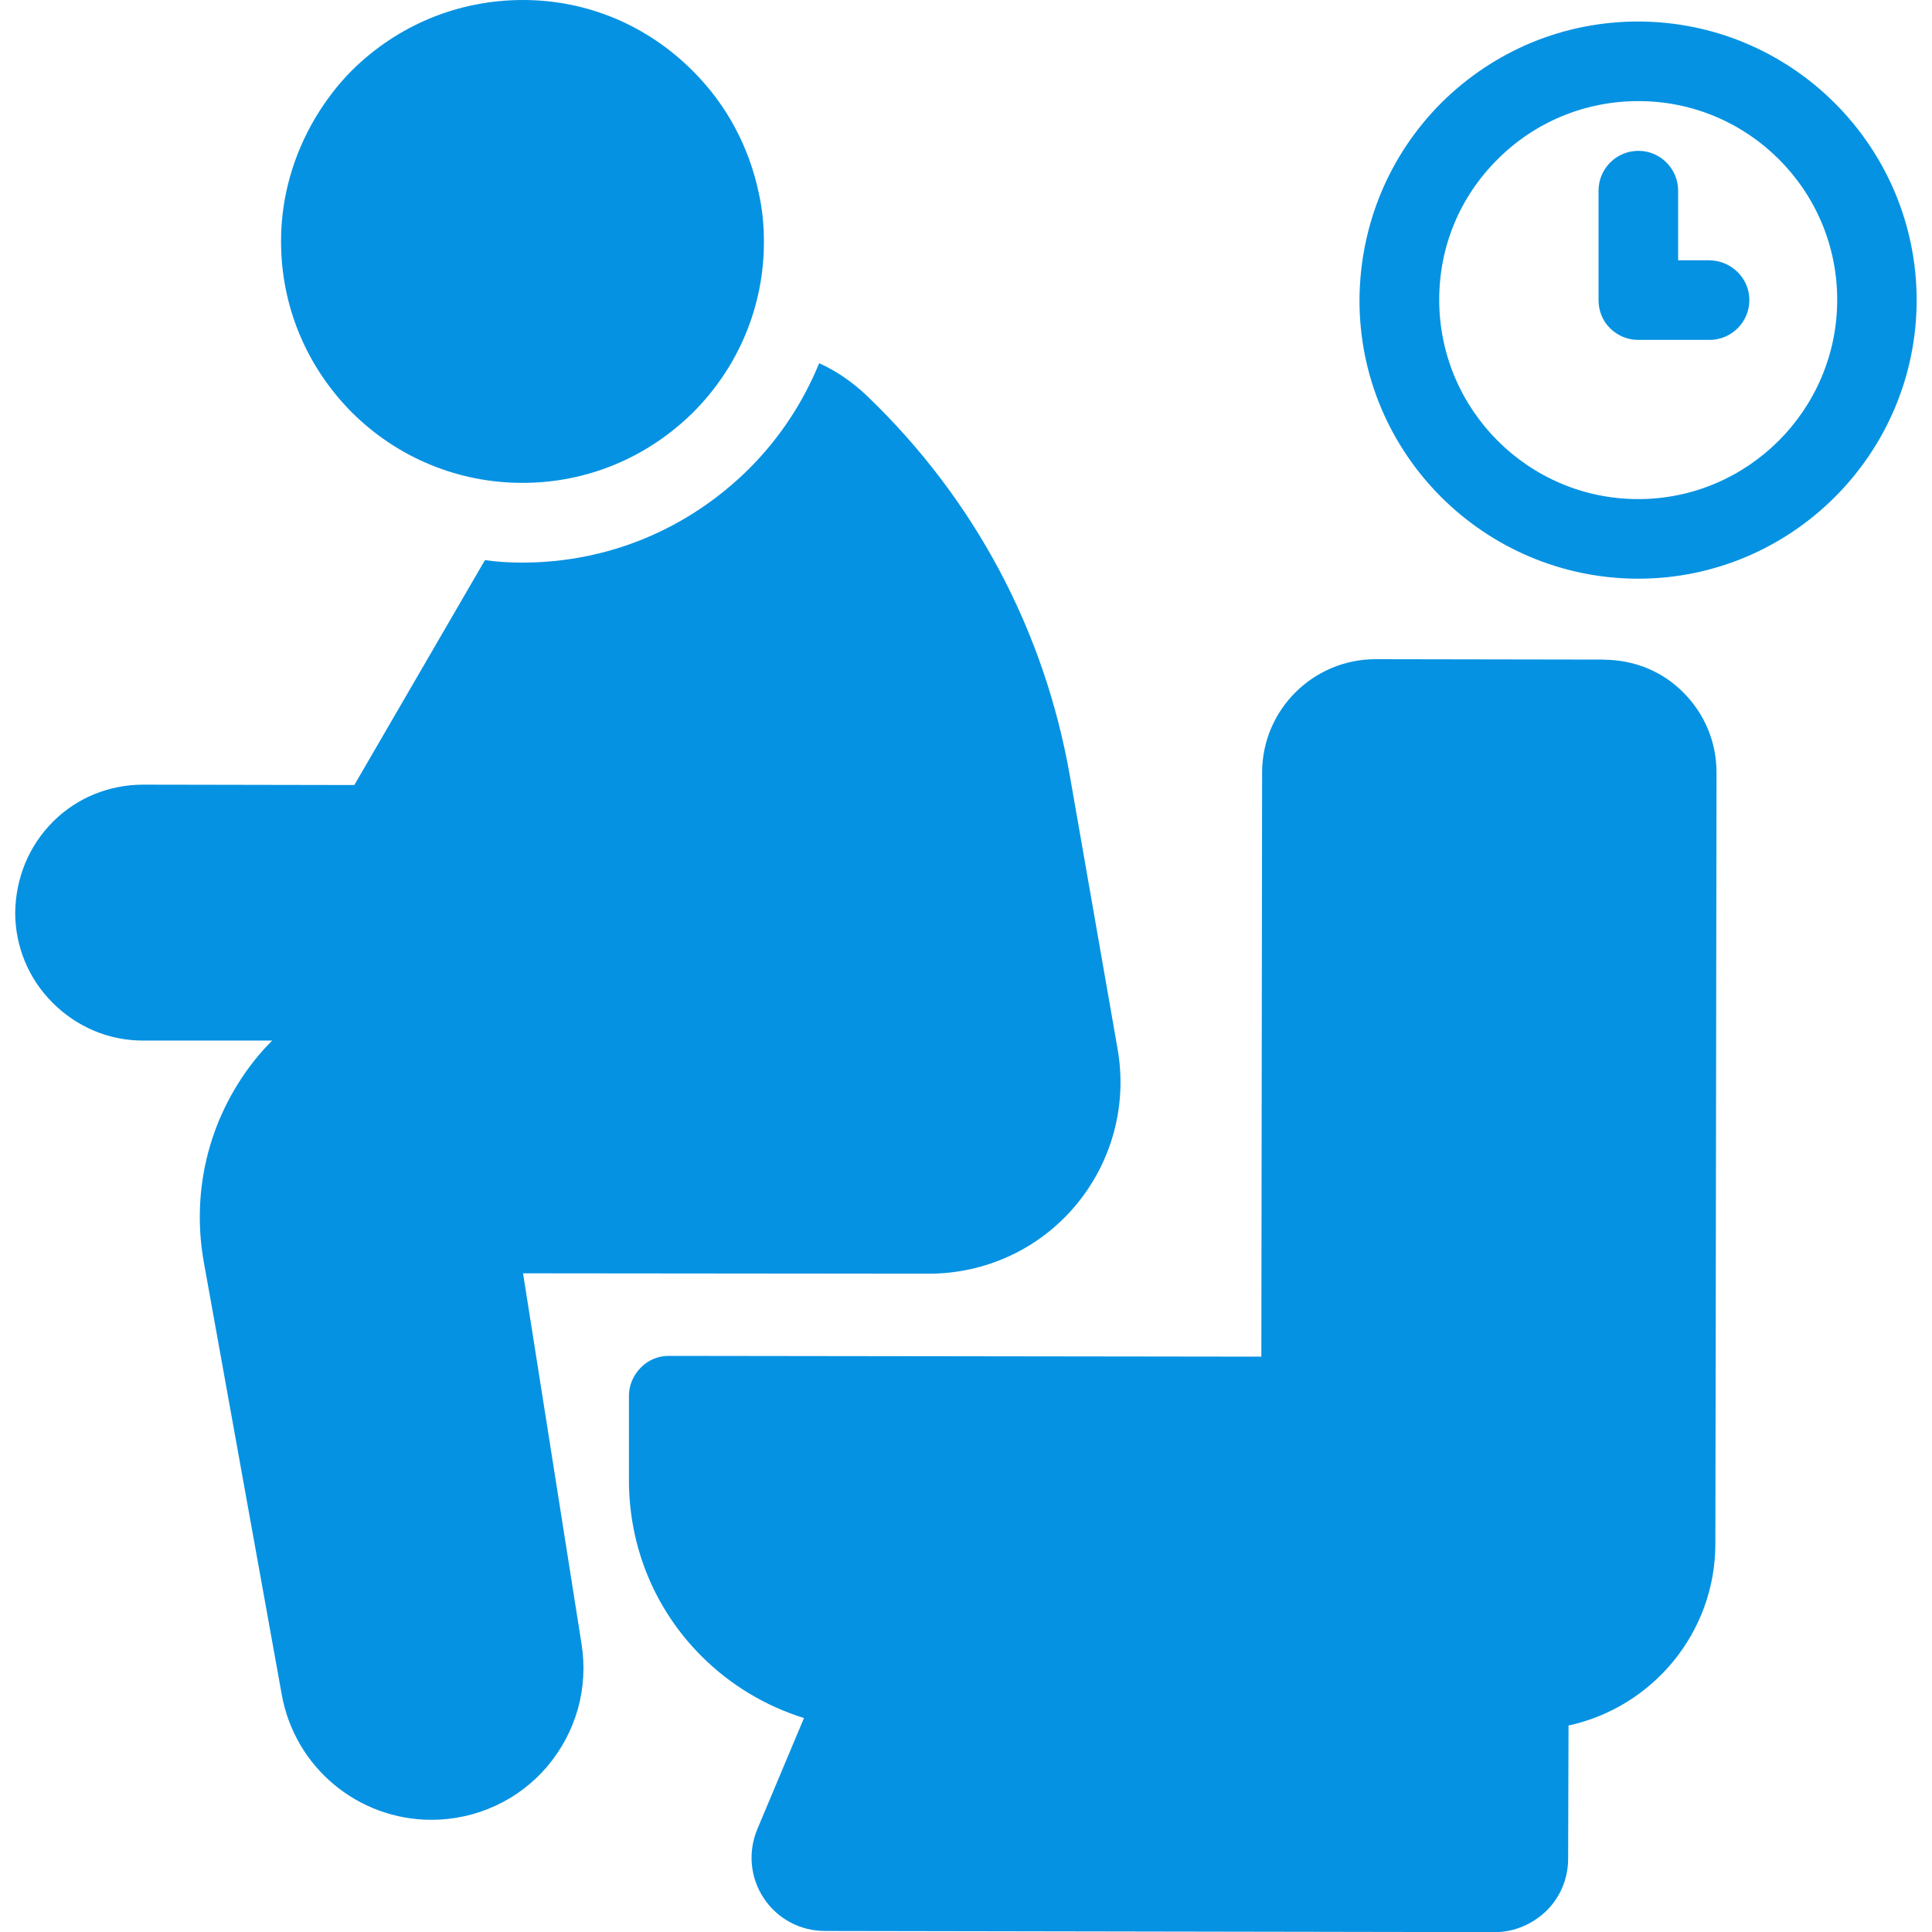
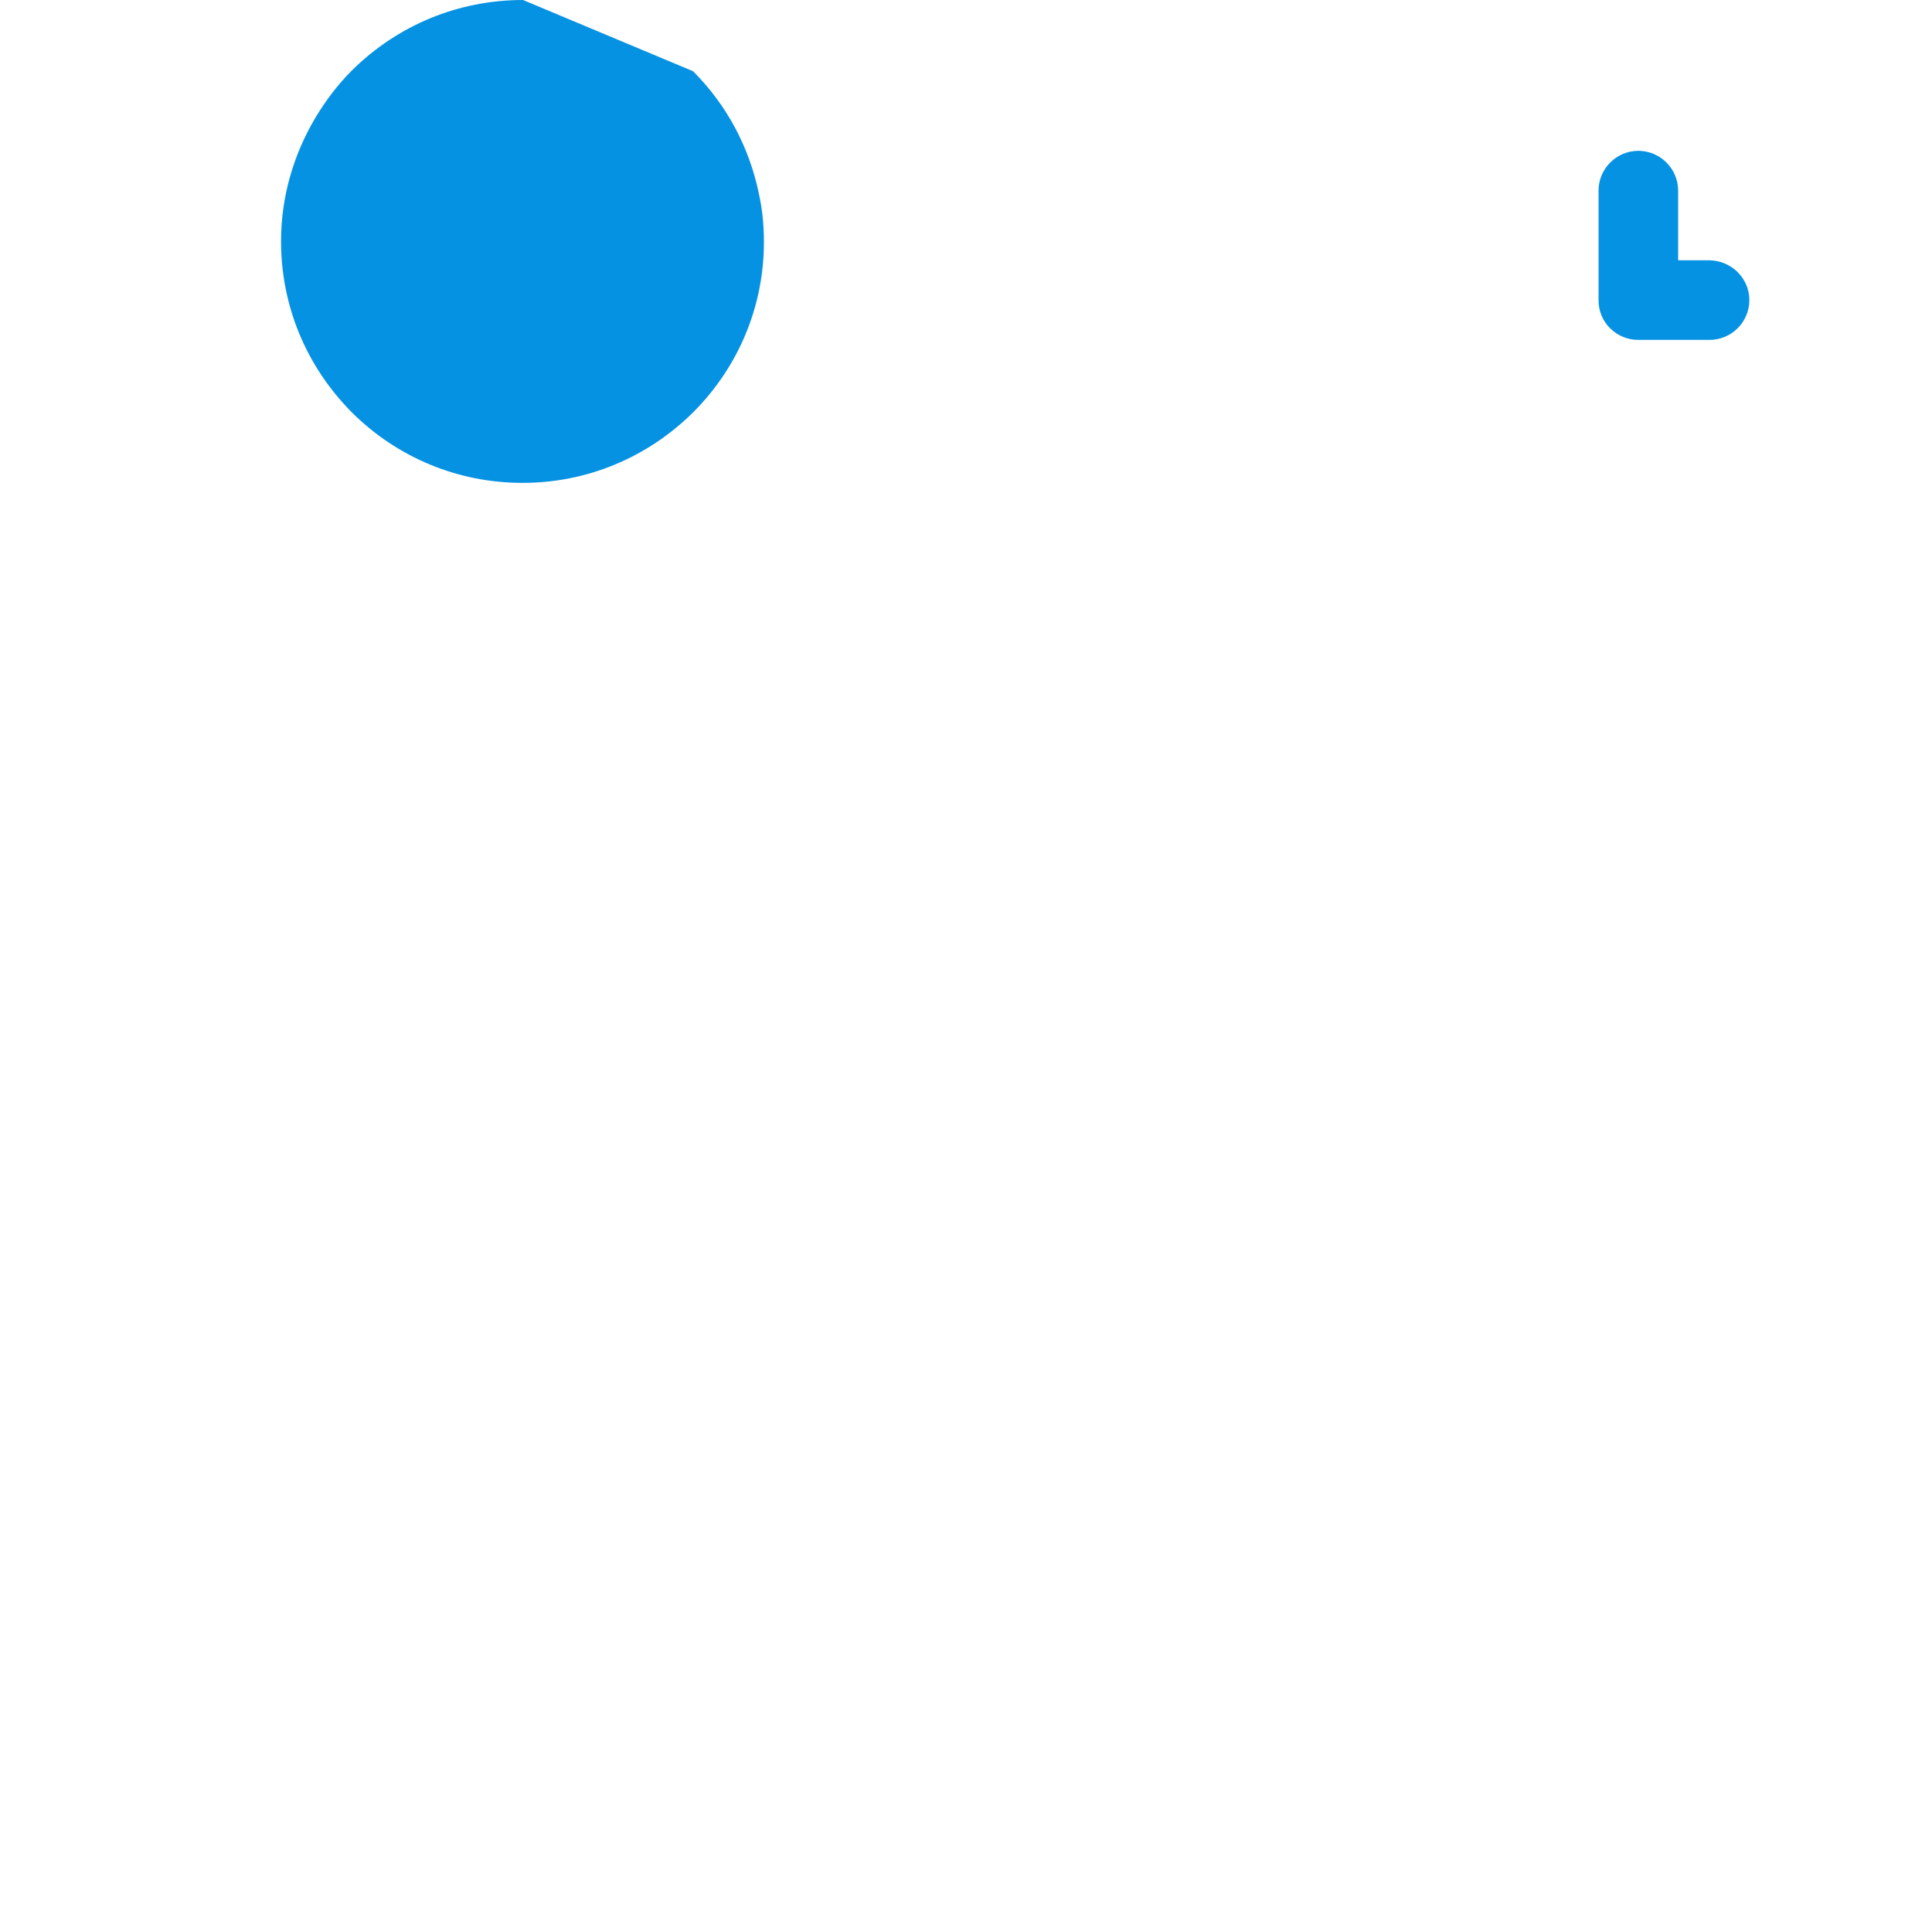
<svg xmlns="http://www.w3.org/2000/svg" id="Layer_1" data-name="Layer 1" viewBox="0 0 150 150">
  <defs>
    <style>      .cls-1 {        fill: #0692e2;        stroke-width: 0px;      }    </style>
  </defs>
-   <path class="cls-1" d="M33.5,141.29c3.46,0,6.74-1.51,8.96-4.11,2.26-2.66,3.24-6.09,2.69-9.55l-4.54-28.77,31.49.03c4.42,0,8.56-1.92,11.37-5.25,2.87-3.4,4.05-7.82,3.31-12.14l-3.71-21.23c-1.98-11.34-7.42-21.54-15.76-29.54-1.11-1.05-2.35-1.92-3.71-2.53-1.24,3.03-3.06,5.81-5.44,8.19-4.73,4.7-10.97,7.29-17.61,7.29h-.03c-.96,0-1.92-.06-2.87-.19l-10.14,17.46-16.38-.03c-2.66,0-5.16,1.02-7.01,2.87-1.89,1.89-2.9,4.39-2.94,7.05,0,2.63,1.02,5.13,2.9,7.01s4.36,2.94,7.01,2.94h10.04c-.37.37-.71.74-1.05,1.14-3.74,4.48-5.28,10.29-4.26,16.04l6.06,33.62c1.02,5.62,5.9,9.7,11.62,9.7h0Z" />
-   <path class="cls-1" d="M124.51,51.21l-17.71-.03c-4.85,0-8.78,3.92-8.81,8.75l-.06,45.4-45.98-.06h-.03c-.8,0-1.58.31-2.16.9s-.93,1.36-.93,2.19v6.55c0,5.16,1.98,10.01,5.62,13.66,2.29,2.29,5.01,3.89,7.97,4.82l-3.62,8.62c-.74,1.76-.56,3.77.49,5.35,1.05,1.61,2.84,2.56,4.76,2.56l51.98.09h.03c1.51,0,2.94-.62,4.02-1.67,1.08-1.08,1.67-2.5,1.67-4.05l.03-10.32c6.52-1.42,11.4-7.2,11.4-14.12l.03-17.46.06-42.4c0-2.35-.9-4.54-2.56-6.21-1.64-1.67-3.86-2.56-6.21-2.56h0Z" />
-   <path class="cls-1" d="M40.61,0s-.03,0,0,0c-5.04,0-9.73,1.95-13.29,5.47-1.11,1.11-2.04,2.35-2.84,3.68-1.7,2.87-2.66,6.15-2.66,9.58,0,5.01,1.95,9.7,5.47,13.26,3.52,3.52,8.25,5.5,13.26,5.5h.03c4.98,0,9.67-1.95,13.23-5.47,3.52-3.52,5.5-8.22,5.5-13.23,0-1.3-.12-2.56-.4-3.8-.74-3.55-2.47-6.83-5.1-9.46C50.28,1.98,45.61,0,40.61,0h0Z" />
-   <path class="cls-1" d="M127.22,1.67h-.03c-5.78,0-11.19,2.26-15.27,6.3-4.08,4.08-6.33,9.52-6.37,15.3-.03,11.93,9.67,21.63,21.6,21.66h.03c11.9,0,21.6-9.67,21.63-21.6,0-11.93-9.67-21.63-21.6-21.66ZM127.19,38.75s-.03,0,0,0c-8.53,0-15.45-6.95-15.45-15.48,0-4.14,1.61-8,4.54-10.91,2.9-2.9,6.8-4.51,10.91-4.51h.03c8.53,0,15.45,6.95,15.42,15.48-.03,8.5-6.95,15.42-15.45,15.42h0Z" />
+   <path class="cls-1" d="M40.61,0s-.03,0,0,0c-5.04,0-9.73,1.95-13.29,5.47-1.11,1.11-2.04,2.35-2.84,3.68-1.7,2.87-2.66,6.15-2.66,9.58,0,5.01,1.95,9.7,5.47,13.26,3.52,3.52,8.25,5.5,13.26,5.5h.03c4.98,0,9.67-1.95,13.23-5.47,3.52-3.52,5.5-8.22,5.5-13.23,0-1.3-.12-2.56-.4-3.8-.74-3.55-2.47-6.83-5.1-9.46h0Z" />
  <path class="cls-1" d="M132.73,20.21h-2.44v-5.41c0-1.7-1.39-3.09-3.09-3.09s-3.09,1.39-3.09,3.09v8.5c0,.83.31,1.61.9,2.19s1.36.9,2.19.9h5.53c1.7,0,3.09-1.39,3.09-3.09s-1.39-3.06-3.09-3.09Z" />
</svg>